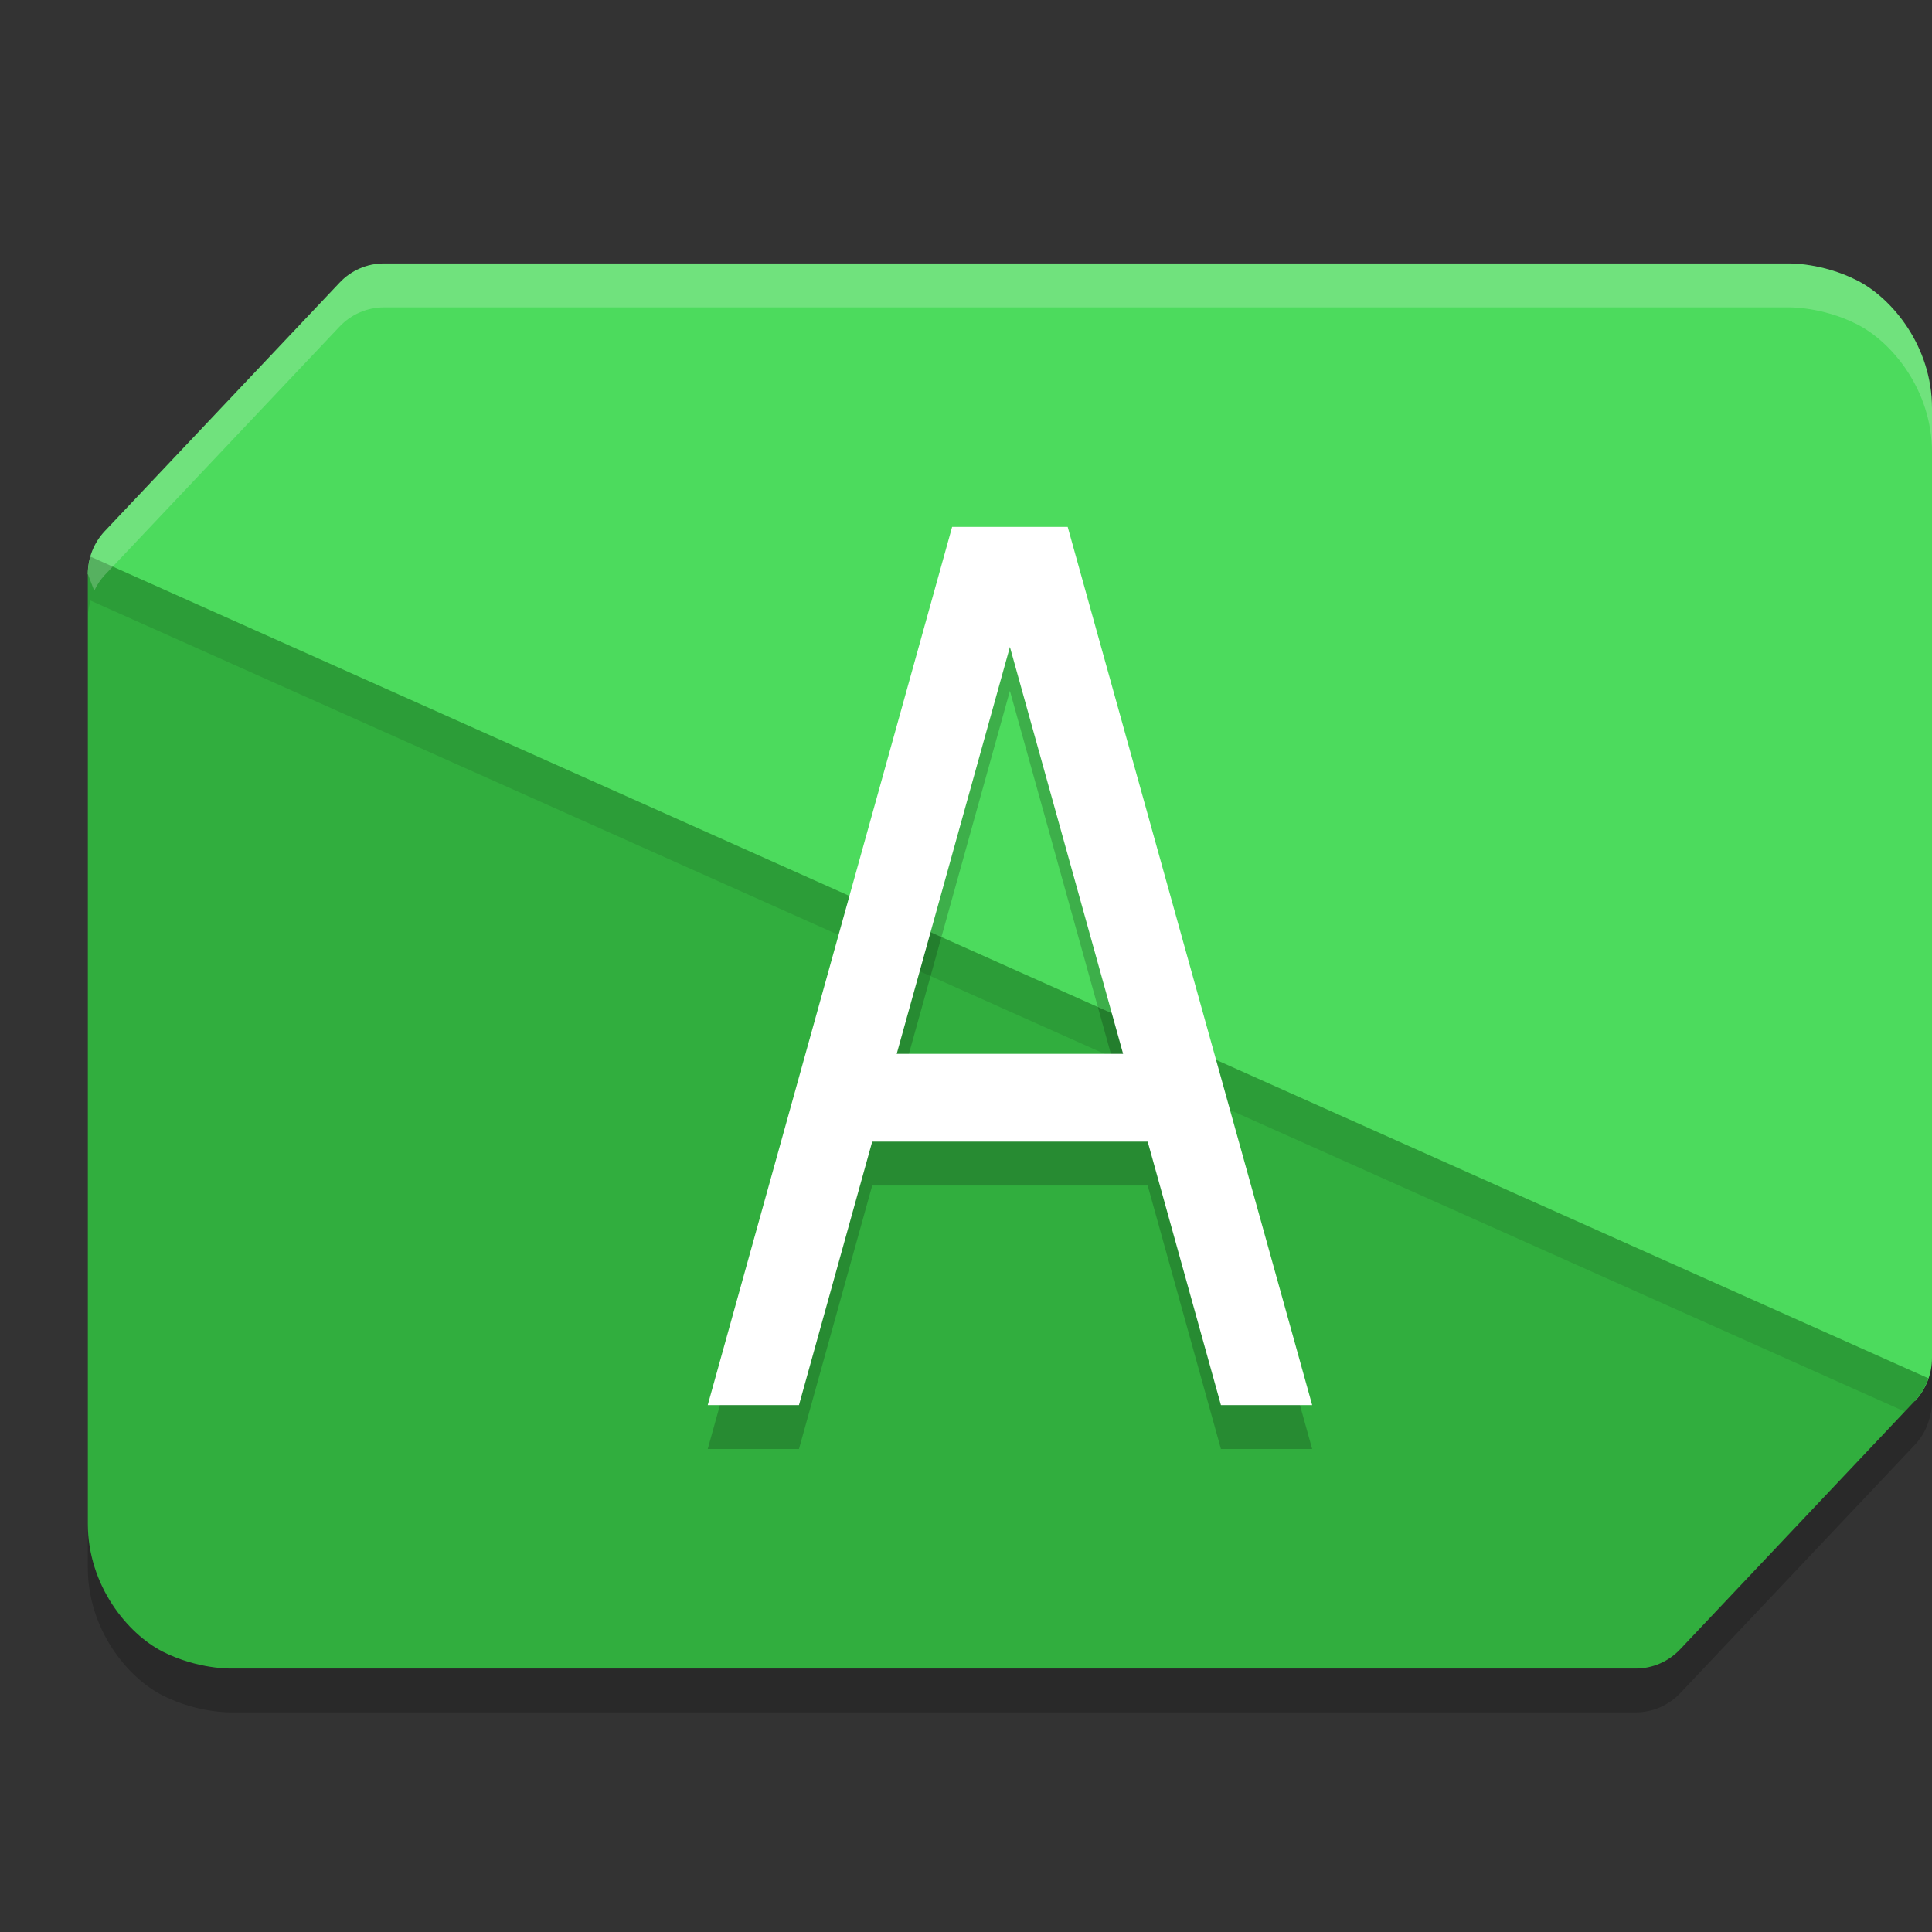
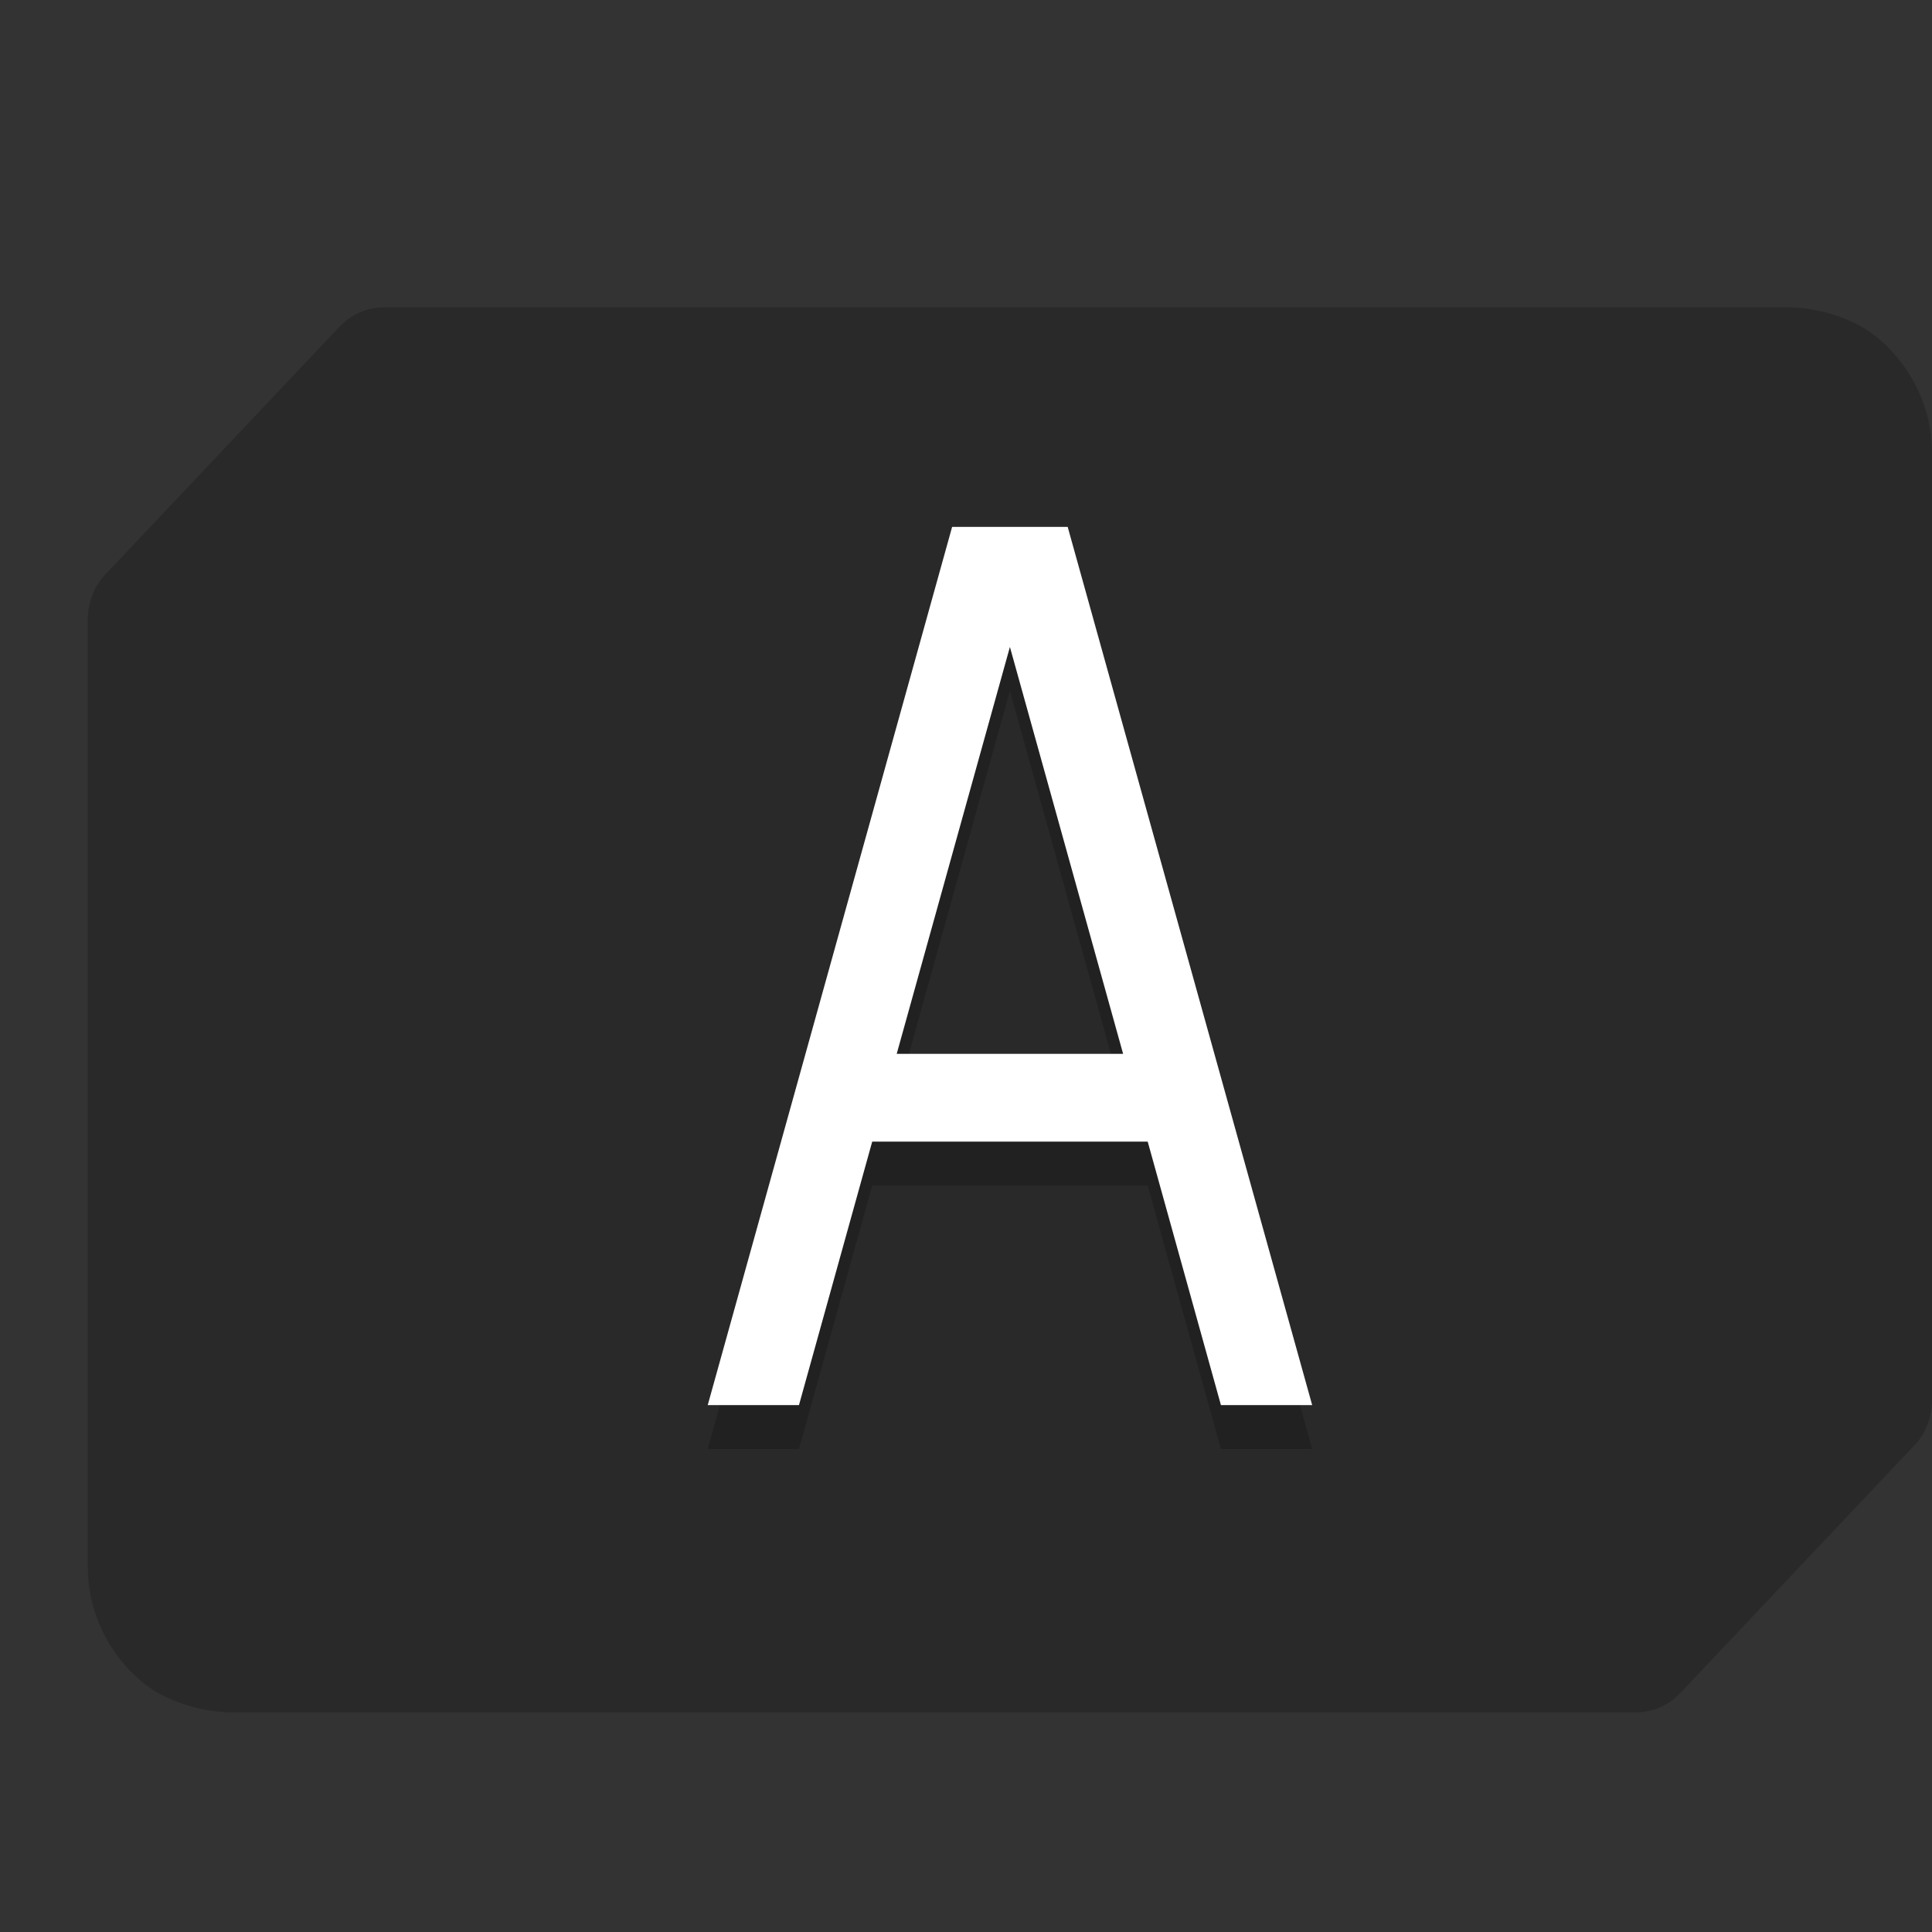
<svg xmlns="http://www.w3.org/2000/svg" width="22" height="22" version="1.1">
  <rect width="100%" height="100%" fill="#333333" stroke="none" />
  <path style="opacity:0.2" d="M 4.372,3.5 C 4.181,3.5 3.998,3.58 3.866,3.72 L 1.193,6.549 C 1.116,6.631 1.062,6.731 1.031,6.839 c -0.019,0.064 -0.031,0.129 -0.031,0.197 -4.8e-7,3.24e-4 0,6.5e-4 0,0.001 v 10.812 c 0,0.707 0.453,1.256 0.854,1.458 0.4,0.202 0.779,0.192 0.779,0.192 H 18.627 c 0.191,-2.12e-4 0.375,-0.08 0.507,-0.22 l 2.673,-2.829 c 0.035,-0.037 0.064,-0.077 0.09,-0.12 0.026,-0.043 0.046,-0.089 0.062,-0.137 C 21.984,16.12 22,16.043 22,15.964 V 5.15 C 22,4.443 21.546,3.895 21.146,3.692 20.745,3.49 20.366,3.5 20.366,3.5 Z" />
-   <path style="fill:#4cdb5d" d="M 4.372,3 C 4.181,3 3.998,3.079 3.867,3.219 L 1.193,6.048 C 1.069,6.18 1,6.355 1,6.536 l 2.058,5.384 c 0.253,0.661 -1.079,5.284 -0.678,5.486 0.4,0.202 2.121,-0.906 2.121,-0.906 l 13,0.5 c 0.191,-2.13e-4 0.868,-0.36 1,-0.5 l 3.307,-0.548 C 21.931,15.82 22,15.645 22,15.463 V 4.65 C 22,3.943 21.546,3.395 21.146,3.193 20.746,2.99 20.367,3 20.367,3 Z" />
-   <path style="fill:#31ae3e" d="m 1.031,6.339 c -0.018,0.064 -0.031,0.13 -0.031,0.198 V 17.349 c 0,0.707 0.454,1.256 0.854,1.459 0.4,0.202 0.779,0.192 0.779,0.192 H 18.627 c 0.191,-2.13e-4 0.374,-0.08 0.506,-0.22 l 2.673,-2.829 c 0.07,-0.074 0.119,-0.162 0.152,-0.256 z" />
-   <path style="opacity:0.1" d="m 1.031,6.339 c -0.018,0.064 -0.031,0.131 -0.031,0.198 v 0.5 c -1.458e-5,-0.068 0.013,-0.134 0.031,-0.198 L 21.69,16.074 21.807,15.951 c 0.07,-0.074 0.12,-0.162 0.152,-0.257 z" />
-   <path style="opacity:0.2;fill:#ffffff" d="M 4.372,3 C 4.181,3 3.998,3.08 3.866,3.22 L 1.193,6.049 C 1.069,6.18 1,6.354 1,6.536 l 0.073,0.191 c 0.031,-0.065 0.07,-0.126 0.12,-0.179 L 3.866,3.72 C 3.998,3.58 4.181,3.5 4.372,3.5 H 20.366 c 0,0 0.379,-0.01 0.779,0.192 C 21.546,3.895 22,4.443 22,5.15 v -0.5 C 22,3.943 21.546,3.395 21.146,3.192 20.745,2.99 20.366,3 20.366,3 Z" />
  <path style="opacity:0.2" d="M 10.842,6.5 8.059,16.5 H 9.098 l 0.834,-3 h 3.137 l 0.834,3 h 1.039 L 12.158,6.5 Z M 11.5,7.867 12.789,12.5 h -2.578 z" />
  <path style="fill:#ffffff" d="M 10.842,6 8.059,16 H 9.098 l 0.834,-3 h 3.137 l 0.834,3 h 1.039 L 12.158,6 Z M 11.5,7.367 12.789,12 h -2.578 z" />
</svg>